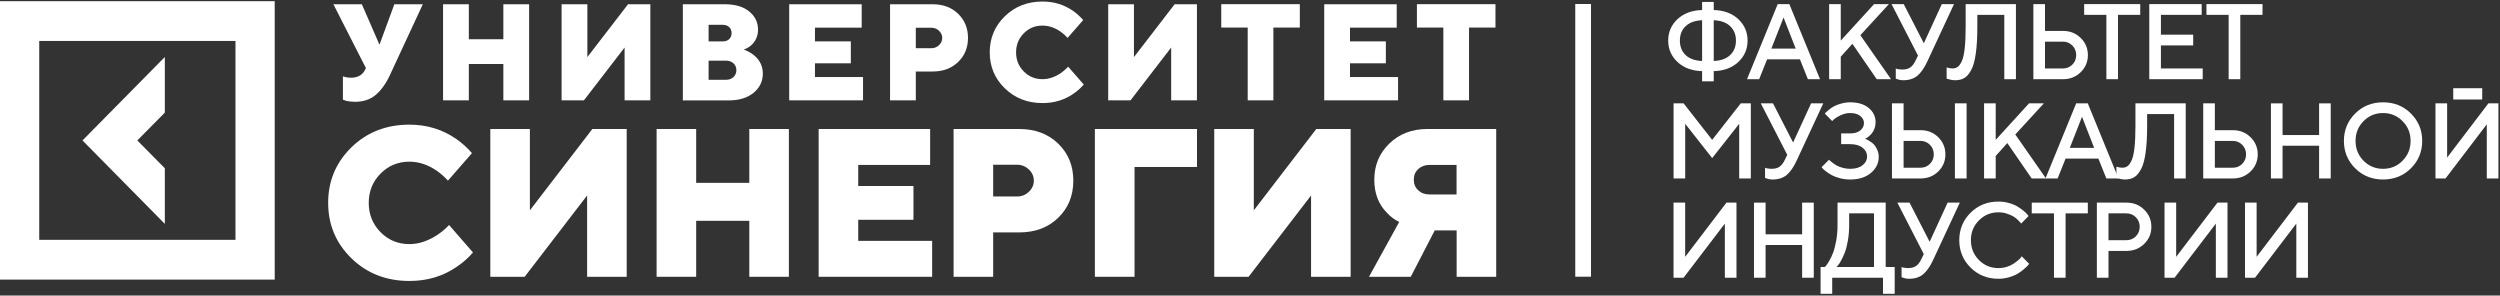
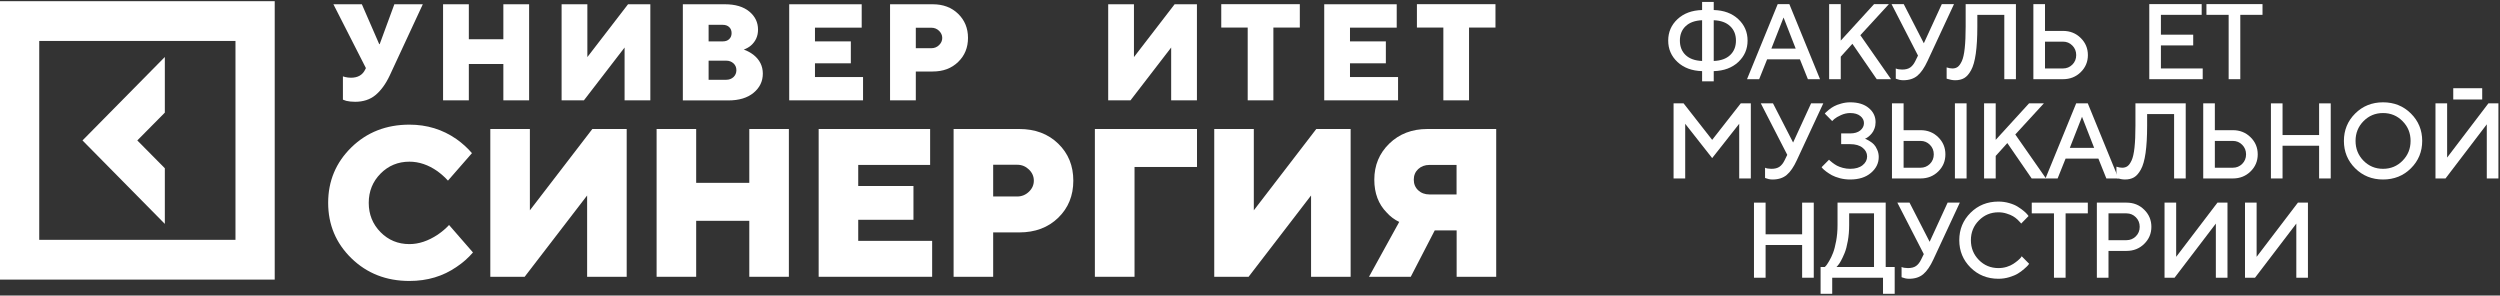
<svg xmlns="http://www.w3.org/2000/svg" width="313" height="37" viewBox="0 0 313 37" fill="none">
  <rect x="0" y="0" width="313" height="37" fill="#333333" stroke="none" />
  <g clip-path="url(#clip0_1730_2203)">
    <path d="M288.954 34.771H287.499V27.992L282.328 34.771H281.074V25.369H282.529V32.155L287.699 25.369H288.954V34.771Z" fill="white" />
    <path d="M278.881 34.771H277.424V27.992L272.255 34.771H271V25.369H272.456V32.155L277.625 25.369H278.881V34.771Z" fill="white" />
    <path d="M262.527 25.369H266.235C267.119 25.369 267.858 25.664 268.453 26.254C269.053 26.84 269.353 27.555 269.353 28.398C269.353 29.237 269.053 29.95 268.453 30.535C267.858 31.121 267.119 31.414 266.235 31.414H263.983V34.771H262.527V25.369ZM266.235 26.713H263.983V30.07H266.235C266.692 30.07 267.082 29.91 267.405 29.591C267.729 29.268 267.891 28.87 267.891 28.398C267.891 27.922 267.729 27.522 267.405 27.198C267.082 26.875 266.692 26.713 266.235 26.713Z" fill="white" />
    <path d="M254.375 25.369H261.395V26.713H258.613V34.771H257.157V26.713H254.375V25.369Z" fill="white" />
    <path d="M250.205 25.237C250.675 25.237 251.125 25.301 251.557 25.427C251.988 25.55 252.344 25.701 252.624 25.88C252.909 26.059 253.157 26.236 253.368 26.411C253.58 26.586 253.735 26.736 253.834 26.863L253.976 27.047L253.051 27.991C253.025 27.956 252.986 27.908 252.935 27.847C252.887 27.781 252.775 27.665 252.598 27.499C252.421 27.333 252.232 27.191 252.029 27.073C251.826 26.951 251.561 26.839 251.233 26.739C250.91 26.634 250.567 26.581 250.205 26.581C249.243 26.581 248.428 26.92 247.759 27.598C247.09 28.271 246.756 29.095 246.756 30.069C246.756 31.044 247.088 31.87 247.753 32.547C248.421 33.225 249.239 33.564 250.205 33.564C250.567 33.564 250.912 33.513 251.24 33.413C251.572 33.308 251.846 33.183 252.061 33.039C252.281 32.895 252.473 32.753 252.637 32.613C252.805 32.468 252.93 32.346 253.012 32.246L253.116 32.082L254.048 33.026C254.013 33.078 253.959 33.148 253.886 33.236C253.817 33.319 253.659 33.467 253.413 33.681C253.172 33.896 252.913 34.086 252.637 34.252C252.365 34.418 252.008 34.569 251.563 34.704C251.123 34.835 250.67 34.901 250.205 34.901C248.816 34.901 247.651 34.433 246.711 33.498C245.771 32.563 245.301 31.42 245.301 30.069C245.301 28.719 245.771 27.576 246.711 26.64C247.651 25.705 248.816 25.237 250.205 25.237Z" fill="white" />
    <path d="M239.074 25.369L241.591 30.273L243.842 25.369H245.369L242.056 32.489C241.668 33.333 241.245 33.947 240.788 34.331C240.335 34.712 239.742 34.902 239.009 34.902C238.849 34.902 238.692 34.884 238.537 34.849C238.381 34.814 238.265 34.779 238.187 34.744L238.077 34.705V33.426C238.254 33.514 238.52 33.56 238.873 33.564C239.304 33.564 239.643 33.477 239.889 33.302C240.139 33.127 240.352 32.856 240.529 32.489L240.859 31.814L237.547 25.369H239.074Z" fill="white" />
    <path d="M227.938 33.426H228.468C228.511 33.392 228.567 33.333 228.636 33.25C228.71 33.162 228.837 32.968 229.018 32.666C229.199 32.36 229.358 32.026 229.497 31.663C229.639 31.3 229.768 30.806 229.885 30.181C230.001 29.552 230.059 28.888 230.059 28.188V25.369H236.089V33.426H237.215V36.783H235.753V34.771H229.393V36.783H227.938V33.426ZM231.515 28.188C231.515 28.888 231.459 29.548 231.347 30.168C231.239 30.785 231.107 31.283 230.952 31.663C230.797 32.043 230.642 32.376 230.486 32.66C230.331 32.939 230.197 33.138 230.085 33.256L229.924 33.426H234.627V26.713H231.515V28.188Z" fill="white" />
    <path d="M227.083 25.369V34.771H225.627V30.673H221.053V34.771H219.598V25.369H221.053V29.335H225.627V25.369H227.083Z" fill="white" />
-     <path d="M217.407 34.771H215.952V27.992L210.782 34.771H209.527V25.369H210.983V32.155L216.152 25.369H217.407V34.771Z" fill="white" />
    <path d="M312.801 22.343H311.346V15.564L306.179 22.343H304.922V12.941H306.38V19.727L311.547 12.941H312.801V22.343Z" fill="white" />
    <path d="M295.91 15.17C295.246 15.843 294.915 16.667 294.915 17.641C294.915 18.616 295.246 19.442 295.91 20.12C296.579 20.797 297.393 21.136 298.357 21.136C299.321 21.136 300.138 20.797 300.801 20.12C301.47 19.442 301.805 18.616 301.805 17.641C301.805 16.667 301.47 15.843 300.801 15.17C300.138 14.492 299.321 14.153 298.357 14.153C297.393 14.153 296.579 14.492 295.91 15.17ZM294.867 21.07C293.928 20.135 293.457 18.992 293.457 17.641C293.457 16.291 293.928 15.148 294.867 14.213C295.809 13.277 296.972 12.81 298.357 12.81C299.745 12.81 300.91 13.277 301.849 14.213C302.788 15.148 303.26 16.291 303.26 17.641C303.26 18.992 302.788 20.135 301.849 21.07C300.91 22.006 299.745 22.473 298.357 22.473C296.972 22.473 295.809 22.006 294.867 21.07Z" fill="white" />
    <path d="M291.807 12.941V22.343H290.352V18.245H285.775V22.343H284.32V12.941H285.775V16.908H290.352V12.941H291.807Z" fill="white" />
    <path d="M279.552 22.343H275.844V12.941H277.299V16.298H279.552C280.435 16.298 281.174 16.593 281.77 17.183C282.37 17.769 282.668 18.483 282.668 19.327C282.668 20.166 282.37 20.879 281.77 21.464C281.174 22.05 280.435 22.343 279.552 22.343ZM277.299 20.999H279.552C280.009 20.999 280.399 20.839 280.722 20.52C281.046 20.197 281.207 19.799 281.207 19.327C281.207 18.851 281.046 18.451 280.722 18.127C280.402 17.804 280.012 17.642 279.552 17.642H277.299V20.999Z" fill="white" />
    <path d="M273.652 12.941V22.343H272.197V14.285H268.82V15.761C268.82 17.111 268.755 18.241 268.626 19.15C268.496 20.059 268.3 20.75 268.037 21.222C267.778 21.694 267.491 22.021 267.176 22.205C266.866 22.384 266.486 22.474 266.038 22.474C265.878 22.474 265.71 22.456 265.533 22.422C265.356 22.387 265.218 22.352 265.119 22.317L264.977 22.277V20.868C265.24 20.955 265.481 20.999 265.701 20.999C265.956 20.999 266.173 20.935 266.355 20.809C266.54 20.677 266.715 20.435 266.879 20.081C267.042 19.727 267.163 19.189 267.241 18.468C267.319 17.747 267.357 16.845 267.357 15.761V12.941H273.652Z" fill="white" />
    <path d="M256.094 22.343L259.937 12.941H261.392L265.235 22.343H263.715L262.719 19.858H258.611L257.614 22.343H256.094ZM260.668 14.62L259.141 18.514H262.188L260.668 14.62Z" fill="white" />
    <path d="M249.862 12.941V17.511L254.035 12.941H255.891L252.314 16.836L256.157 22.343H254.365L251.317 17.911L249.862 19.524V22.343H248.406V12.941H249.862Z" fill="white" />
    <path d="M246.217 12.941V22.343H244.755V12.941H246.217ZM240.453 22.343H236.875V12.941H238.331V16.298H240.453C241.337 16.298 242.076 16.593 242.672 17.183C243.267 17.769 243.564 18.483 243.564 19.327C243.564 20.166 243.267 20.879 242.672 21.464C242.076 22.05 241.337 22.343 240.453 22.343ZM238.331 20.999H240.453C240.91 20.999 241.3 20.839 241.624 20.52C241.947 20.197 242.109 19.799 242.109 19.327C242.109 18.851 241.947 18.451 241.624 18.127C241.3 17.804 240.91 17.642 240.453 17.642H238.331V20.999Z" fill="white" />
    <path d="M233.497 17.373C233.544 17.39 233.607 17.414 233.685 17.445C233.762 17.48 233.9 17.558 234.099 17.681C234.297 17.799 234.472 17.936 234.623 18.094C234.773 18.251 234.909 18.472 235.03 18.756C235.155 19.036 235.218 19.335 235.218 19.654C235.218 20.432 234.892 21.096 234.241 21.647C233.594 22.198 232.727 22.473 231.64 22.473C231.2 22.473 230.775 22.421 230.366 22.316C229.956 22.207 229.617 22.08 229.35 21.936C229.087 21.787 228.852 21.636 228.645 21.483C228.442 21.33 228.293 21.201 228.198 21.096L228.062 20.933L228.994 19.995C229.02 20.021 229.059 20.061 229.11 20.113C229.167 20.166 229.279 20.257 229.447 20.388C229.619 20.52 229.801 20.637 229.99 20.742C230.18 20.843 230.426 20.935 230.728 21.018C231.03 21.096 231.334 21.136 231.64 21.136C232.304 21.136 232.824 20.985 233.199 20.683C233.575 20.382 233.762 20.017 233.762 19.588C233.762 19.16 233.575 18.797 233.199 18.5C232.824 18.199 232.304 18.048 231.64 18.048H230.514V16.704H231.64C232.179 16.704 232.602 16.579 232.908 16.33C233.214 16.077 233.368 15.771 233.368 15.412C233.368 15.063 233.214 14.765 232.908 14.521C232.602 14.276 232.179 14.153 231.64 14.153C231.252 14.153 230.87 14.239 230.495 14.409C230.12 14.58 229.839 14.744 229.654 14.901L229.389 15.157L228.464 14.219C228.489 14.184 228.533 14.136 228.593 14.075C228.658 14.009 228.791 13.893 228.994 13.727C229.197 13.561 229.41 13.419 229.634 13.301C229.859 13.179 230.154 13.067 230.521 12.967C230.888 12.862 231.261 12.81 231.64 12.81C232.628 12.81 233.404 13.048 233.969 13.524C234.538 13.996 234.823 14.586 234.823 15.294C234.823 15.583 234.776 15.852 234.681 16.101C234.59 16.35 234.48 16.549 234.351 16.697C234.226 16.846 234.099 16.975 233.969 17.084C233.84 17.189 233.728 17.263 233.633 17.307L233.497 17.373Z" fill="white" />
    <path d="M221.98 12.941L224.497 17.845L226.748 12.941H228.275L224.962 20.061C224.574 20.905 224.152 21.519 223.694 21.904C223.242 22.284 222.649 22.474 221.915 22.474C221.756 22.474 221.598 22.456 221.443 22.422C221.288 22.387 221.171 22.352 221.094 22.317L220.984 22.277V20.999C221.161 21.086 221.426 21.132 221.78 21.137C222.211 21.137 222.549 21.049 222.795 20.874C223.045 20.699 223.259 20.428 223.436 20.061L223.766 19.386L220.453 12.941H221.98Z" fill="white" />
    <path d="M214.364 17.511L217.942 12.941H219.203V22.343H217.748V15.498L214.364 19.793L210.987 15.498V22.343H209.531V12.941H210.786L214.364 17.511Z" fill="white" />
    <path d="M276.246 0.514H283.266V1.858H280.485V9.915H279.027V1.858H276.246V0.514Z" fill="white" />
    <path d="M270.546 8.571H275.779V9.915H269.09V0.514H275.65V1.858H270.546V4.342H274.589V5.686H270.546V8.571Z" fill="white" />
-     <path d="M260.938 0.514H267.957V1.858H265.175V9.915H263.719V1.858H260.938V0.514Z" fill="white" />
    <path d="M258.285 9.915H254.578V0.514H256.034V3.87H258.285C259.169 3.87 259.909 4.165 260.505 4.755C261.104 5.341 261.404 6.056 261.404 6.899C261.404 7.738 261.104 8.451 260.505 9.037C259.909 9.622 259.169 9.915 258.285 9.915ZM256.034 8.571H258.285C258.742 8.571 259.133 8.412 259.456 8.092C259.78 7.769 259.941 7.371 259.941 6.899C259.941 6.423 259.78 6.023 259.456 5.7C259.137 5.376 258.747 5.214 258.285 5.214H256.034V8.571Z" fill="white" />
    <path d="M252.394 0.514V9.915H250.939V1.858H247.562V3.333C247.562 4.683 247.497 5.813 247.368 6.722C247.238 7.631 247.042 8.322 246.779 8.794C246.52 9.266 246.233 9.594 245.918 9.777C245.608 9.957 245.228 10.046 244.78 10.046C244.62 10.046 244.452 10.029 244.275 9.994C244.098 9.959 243.96 9.924 243.861 9.889L243.719 9.849V8.44C243.982 8.527 244.224 8.571 244.443 8.571C244.698 8.571 244.916 8.508 245.097 8.381C245.282 8.25 245.457 8.007 245.621 7.653C245.785 7.299 245.906 6.762 245.983 6.04C246.061 5.319 246.1 4.417 246.1 3.333V0.514H252.394Z" fill="white" />
    <path d="M238.347 0.514L240.864 5.418L243.115 0.514H244.642L241.33 7.634C240.941 8.477 240.519 9.091 240.062 9.476C239.609 9.856 239.016 10.046 238.282 10.046C238.123 10.046 237.966 10.029 237.81 9.994C237.655 9.959 237.539 9.924 237.461 9.889L237.351 9.849V8.571C237.528 8.658 237.793 8.704 238.147 8.709C238.578 8.709 238.917 8.621 239.162 8.447C239.413 8.272 239.626 8.001 239.803 7.634L240.133 6.958L236.82 0.514H238.347Z" fill="white" />
    <path d="M230.463 0.514V5.083L234.636 0.514H236.493L232.915 4.408L236.758 9.915H234.966L231.919 5.483L230.463 7.096V9.915H229.008V0.514H230.463Z" fill="white" />
    <path d="M218.727 9.915L222.57 0.514H224.025L227.868 9.915H226.348L225.351 7.43H221.243L220.247 9.915H218.727ZM223.301 2.192L221.774 6.086H224.821L223.301 2.192Z" fill="white" />
    <path d="M217.632 2.396C218.409 3.121 218.797 4.017 218.797 5.083C218.797 6.146 218.409 7.039 217.632 7.765C216.856 8.49 215.832 8.871 214.559 8.906V10.184H213.103V8.906C211.831 8.871 210.805 8.49 210.024 7.765C209.248 7.039 208.859 6.146 208.859 5.083C208.859 4.017 209.248 3.121 210.024 2.396C210.805 1.67 211.831 1.29 213.103 1.255V0.245H214.559V1.255C215.832 1.29 216.856 1.67 217.632 2.396ZM216.61 6.9C217.097 6.441 217.341 5.835 217.341 5.083C217.341 4.332 217.097 3.729 216.61 3.274C216.127 2.815 215.443 2.568 214.559 2.533V7.634C215.443 7.599 216.127 7.354 216.61 6.9ZM211.046 3.274C210.563 3.729 210.322 4.332 210.322 5.083C210.322 5.835 210.563 6.441 211.046 6.9C211.533 7.354 212.219 7.599 213.103 7.634V2.533C212.219 2.568 211.533 2.815 211.046 3.274Z" fill="white" />
    <path d="M307.148 11.045H310.772V12.457H307.148V11.045Z" fill="white" />
    <path d="M20.637 21.065L17.19 17.583L20.637 14.1V7.136L10.328 17.583L20.637 28.03V21.065Z" fill="white" />
    <path d="M0 0.149V35.005H34.394V0.149H0ZM29.482 30.027H4.912V5.127H29.482V30.027Z" fill="white" />
-     <path d="M197.223 0.502V34.642H199.194V0.502H197.223Z" fill="white" />
    <path d="M42.933 12.477V9.561C43.049 9.603 43.144 9.635 43.218 9.646C43.439 9.699 43.692 9.731 43.945 9.731C44.799 9.731 45.4 9.39 45.727 8.695L45.811 8.524L41.742 0.534H45.305L47.476 5.523H47.539L49.373 0.534H52.936L48.783 9.475C48.277 10.543 47.676 11.355 47.002 11.911C46.327 12.466 45.473 12.744 44.462 12.744C44.029 12.744 43.661 12.701 43.344 12.626L42.933 12.477Z" fill="white" />
    <path d="M55.473 12.562V0.534H58.698V4.914H63.02V0.534H66.245V12.562H63.02V8.012H58.698V12.562H55.473Z" fill="white" />
    <path d="M70.312 12.562V0.534H73.538V7.146L78.629 0.534H81.422V12.562H78.197V5.95L73.106 12.562H70.312Z" fill="white" />
    <path d="M85.492 12.562V0.534H90.752C92.049 0.534 93.071 0.833 93.809 1.442C94.547 2.051 94.905 2.809 94.905 3.707C94.905 4.519 94.61 5.181 94.009 5.704C93.788 5.897 93.493 6.067 93.124 6.206C93.566 6.367 93.956 6.58 94.315 6.847C95.105 7.467 95.506 8.257 95.506 9.219C95.506 10.169 95.126 10.971 94.357 11.611C93.587 12.252 92.533 12.573 91.184 12.573H85.492V12.562ZM88.718 5.181H90.499C90.836 5.181 91.11 5.085 91.3 4.892C91.5 4.7 91.595 4.454 91.595 4.145C91.595 3.835 91.5 3.589 91.3 3.397C91.1 3.205 90.836 3.109 90.499 3.109H88.718V5.181ZM88.718 9.988H90.921C91.29 9.988 91.595 9.87 91.838 9.646C92.069 9.422 92.196 9.133 92.196 8.791C92.196 8.45 92.08 8.161 91.838 7.937C91.595 7.713 91.29 7.595 90.921 7.595H88.718V9.988Z" fill="white" />
    <path d="M98.809 12.562V0.534H107.884V3.461H102.034V5.181H106.524V7.926H102.034V9.646H108.053V12.562H98.809Z" fill="white" />
    <path d="M111.434 12.562V0.534H116.777C118.074 0.534 119.138 0.929 119.961 1.731C120.783 2.532 121.194 3.536 121.194 4.743C121.194 5.961 120.783 6.965 119.961 7.755C119.138 8.556 118.085 8.952 116.777 8.952H114.659V12.562H111.434ZM114.659 6.035H116.609C116.978 6.035 117.305 5.907 117.568 5.651C117.832 5.395 117.969 5.095 117.969 4.754C117.969 4.412 117.832 4.113 117.568 3.856C117.305 3.6 116.978 3.472 116.609 3.472H114.659V6.035Z" fill="white" />
-     <path d="M133.738 8.353L135.688 10.586C135.298 11.035 134.866 11.419 134.37 11.75C133.263 12.519 131.978 12.904 130.523 12.904C128.636 12.904 127.055 12.284 125.801 11.056C124.536 9.828 123.914 8.321 123.914 6.548C123.914 4.775 124.546 3.269 125.801 2.04C127.066 0.812 128.636 0.192 130.523 0.192C131.946 0.192 133.221 0.577 134.339 1.357C134.834 1.709 135.256 2.094 135.614 2.51L133.664 4.743C133.4 4.455 133.116 4.198 132.8 3.974C132.062 3.461 131.303 3.205 130.523 3.205C129.595 3.205 128.815 3.525 128.172 4.177C127.529 4.828 127.213 5.619 127.213 6.559C127.213 7.499 127.529 8.289 128.172 8.941C128.815 9.593 129.595 9.913 130.523 9.913C131.292 9.913 132.062 9.657 132.831 9.144C133.158 8.898 133.464 8.642 133.738 8.353Z" fill="white" />
    <path d="M138.746 12.562V0.534H141.971V7.146L147.062 0.534H149.856V12.562H146.63V5.95L141.539 12.562H138.746Z" fill="white" />
    <path d="M156.212 12.562V3.45H152.902V0.523H162.737V3.45H159.427V12.562H156.212Z" fill="white" />
    <path d="M165.793 12.562V0.534H174.868V3.461H169.018V5.181H173.509V7.926H169.018V9.646H175.037V12.562H165.793Z" fill="white" />
    <path d="M180.708 12.562V3.45H177.398V0.523H187.233V3.45H183.923V12.562H180.708Z" fill="white" />
    <path d="M56.222 28.169L59.216 31.608C58.625 32.292 57.951 32.89 57.181 33.403C55.474 34.589 53.502 35.176 51.258 35.176C48.359 35.176 45.934 34.225 43.995 32.335C42.056 30.444 41.086 28.126 41.086 25.391C41.086 22.657 42.056 20.349 43.995 18.448C45.934 16.557 48.359 15.606 51.258 15.606C53.45 15.606 55.4 16.205 57.129 17.401C57.898 17.946 58.541 18.533 59.089 19.174L56.085 22.614C55.685 22.176 55.242 21.781 54.757 21.428C53.629 20.638 52.459 20.242 51.258 20.242C49.835 20.242 48.623 20.744 47.642 21.738C46.662 22.731 46.166 23.949 46.166 25.402C46.166 26.844 46.662 28.072 47.642 29.066C48.623 30.059 49.824 30.561 51.258 30.561C52.438 30.561 53.618 30.166 54.81 29.375C55.337 29.012 55.811 28.617 56.222 28.169Z" fill="white" />
    <path d="M61.387 34.653V16.151H66.341V26.331L74.162 16.151H78.462V34.653H73.508V24.473L65.687 34.653H61.387Z" fill="white" />
    <path d="M82.207 34.653V16.151H87.161V22.892H93.812V16.151H98.766V34.653H93.812V27.645H87.161V34.653H82.207Z" fill="white" />
    <path d="M102.496 34.653V16.151H116.452V20.648H107.45V23.287H114.365V27.517H107.45V30.156H116.705V34.653H102.496Z" fill="white" />
    <path d="M119.391 34.653V16.151H127.602C129.605 16.151 131.228 16.76 132.493 17.989C133.757 19.217 134.379 20.755 134.379 22.625C134.379 24.494 133.747 26.043 132.493 27.261C131.228 28.489 129.605 29.098 127.602 29.098H124.345V34.653H119.391ZM124.345 24.601H127.349C127.918 24.601 128.413 24.398 128.824 24.003C129.235 23.607 129.436 23.148 129.436 22.614C129.436 22.091 129.235 21.621 128.824 21.225C128.413 20.83 127.929 20.627 127.349 20.627H124.345V24.601Z" fill="white" />
    <path d="M137.078 34.653V16.151H149.864V20.905H142.043V34.653H137.078Z" fill="white" />
    <path d="M152.023 34.653V16.151H156.978V26.331L164.798 16.151H169.099V34.653H164.145V24.473L156.324 34.653H152.023Z" fill="white" />
    <path d="M171.398 34.653L175.183 27.784C174.592 27.506 174.065 27.111 173.623 26.62C172.579 25.562 172.063 24.184 172.063 22.497C172.063 20.702 172.684 19.196 173.939 17.978C175.193 16.76 176.785 16.151 178.714 16.151H187.325V34.653H182.371V28.842H179.631L176.627 34.653H171.398ZM178.966 24.345H182.361V20.648H178.966C178.397 20.648 177.923 20.83 177.554 21.172C177.185 21.524 177.006 21.962 177.006 22.497C177.006 23.031 177.185 23.469 177.554 23.821C177.923 24.163 178.387 24.345 178.966 24.345Z" fill="white" />
  </g>
  <defs>
    <clipPath id="clip0_1730_2203">
      <rect width="313" height="37" fill="white" />
    </clipPath>
  </defs>
</svg>